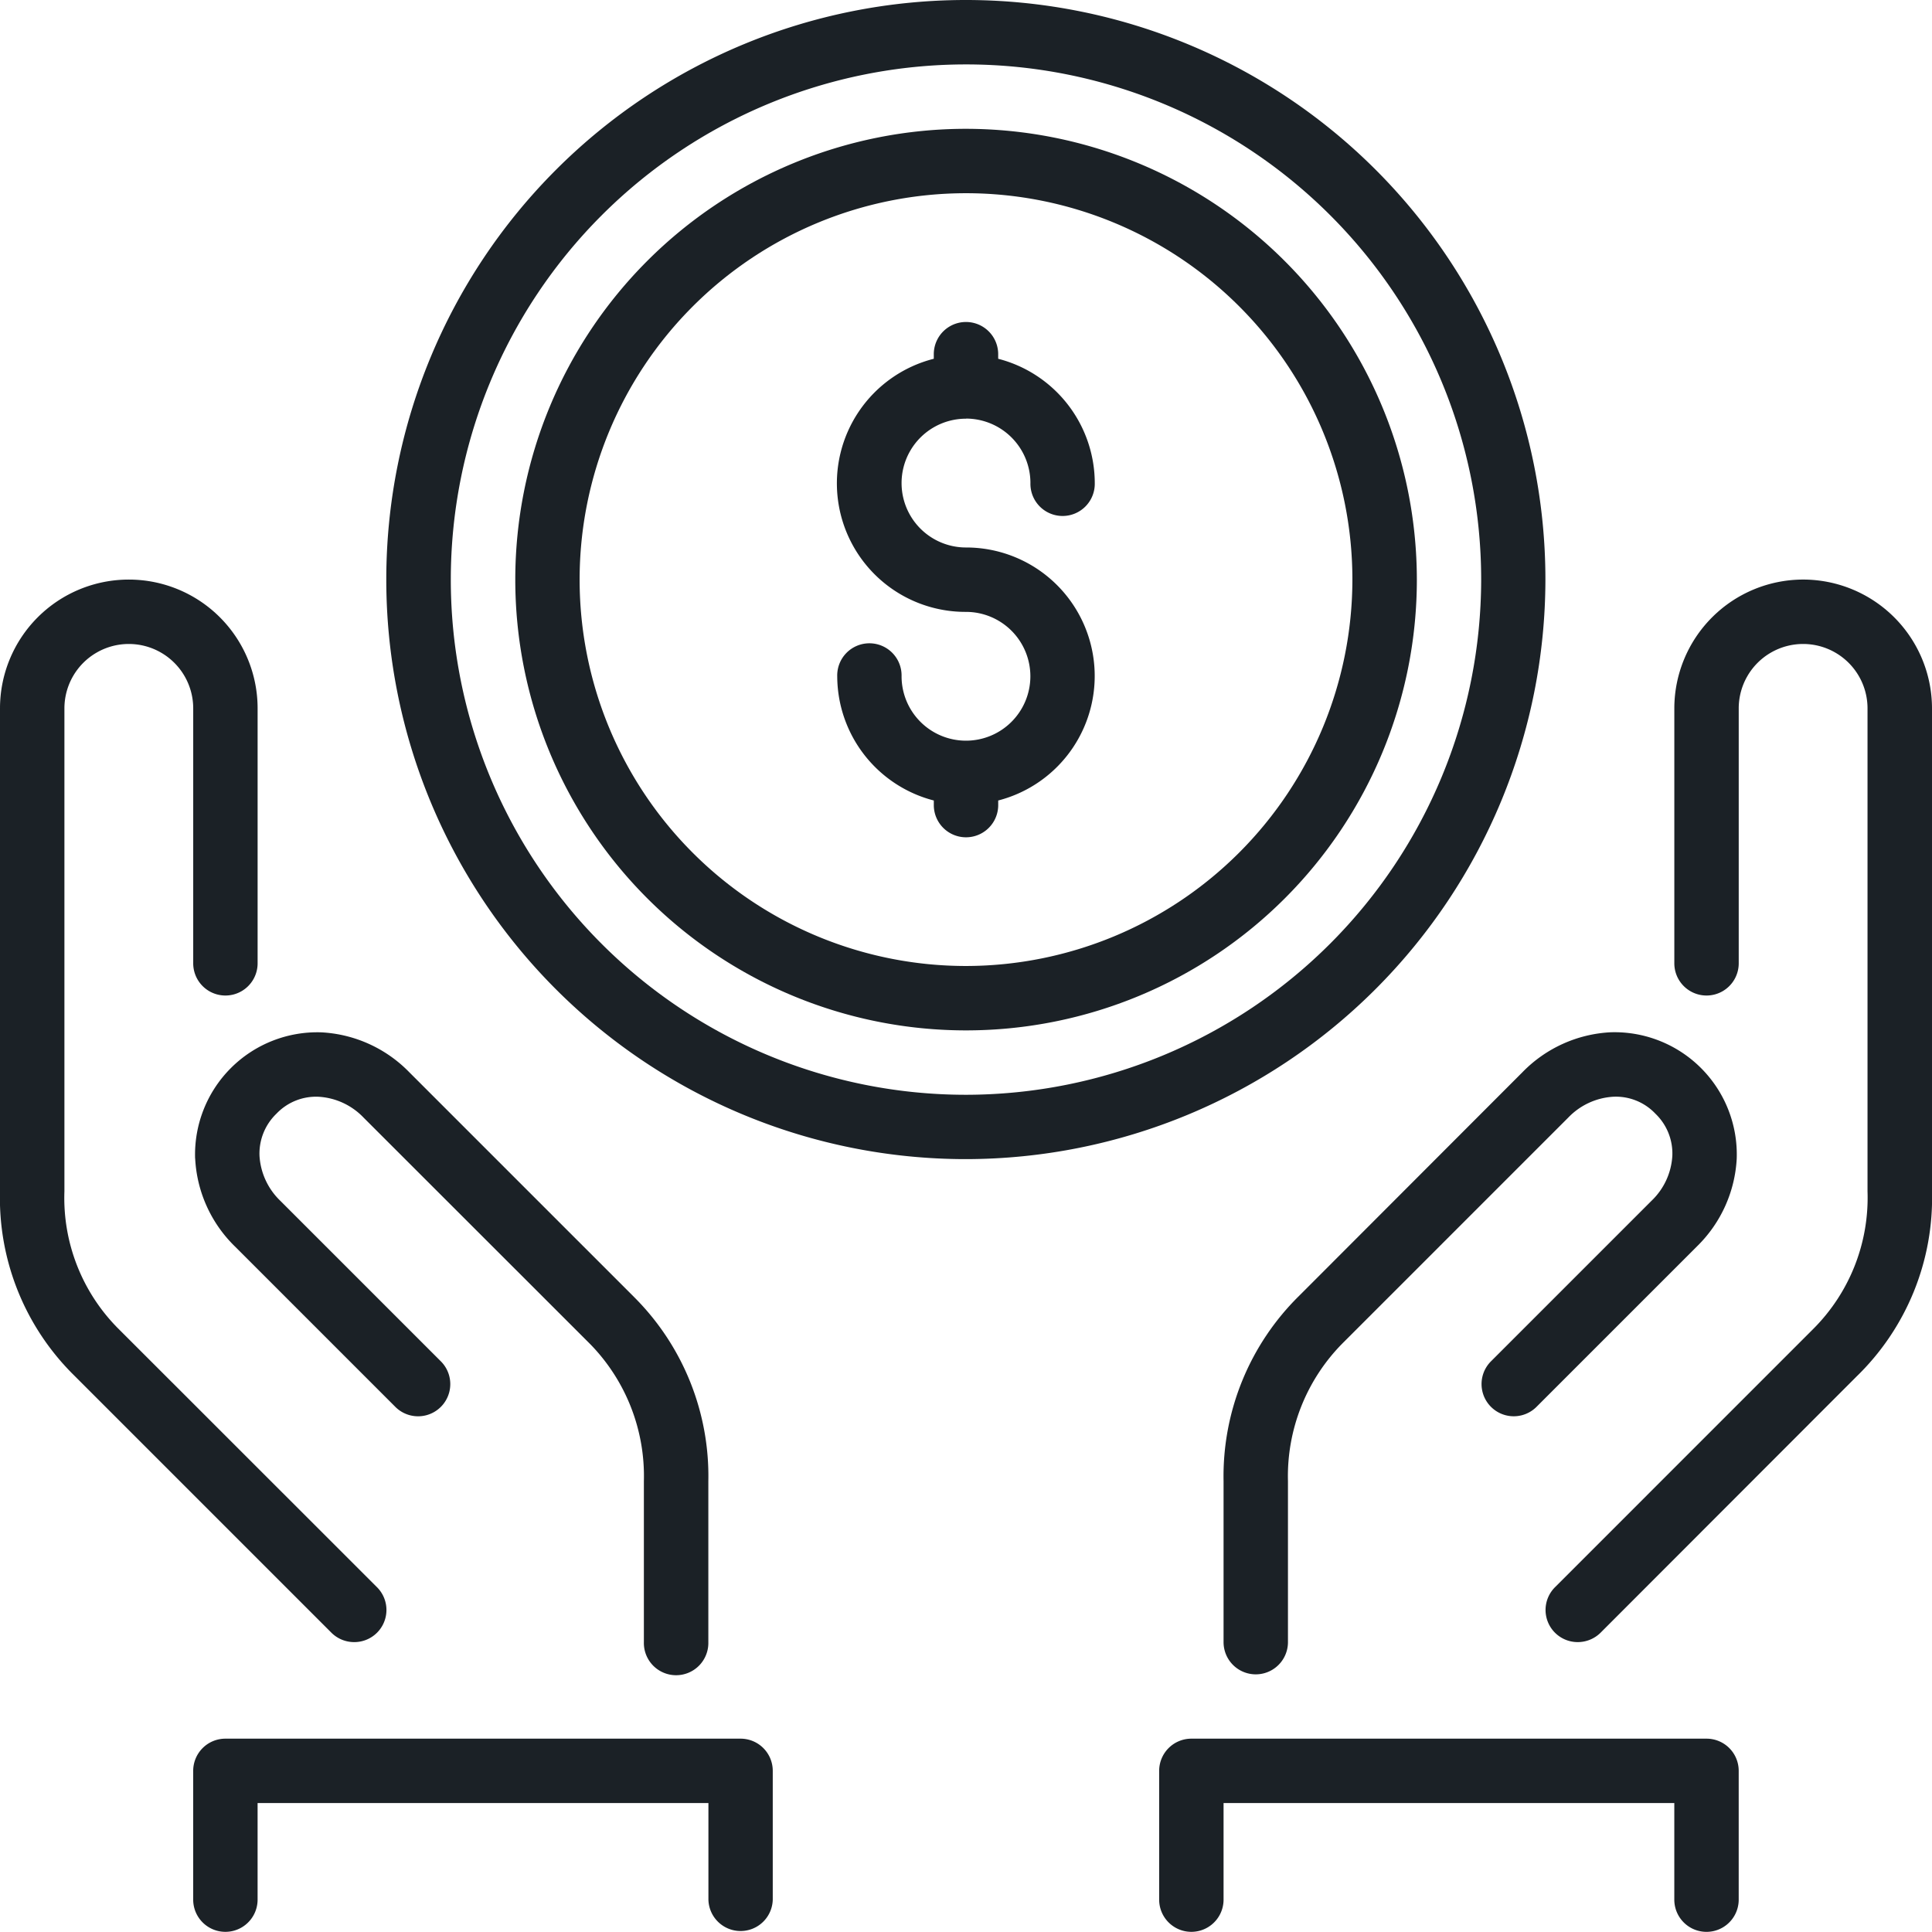
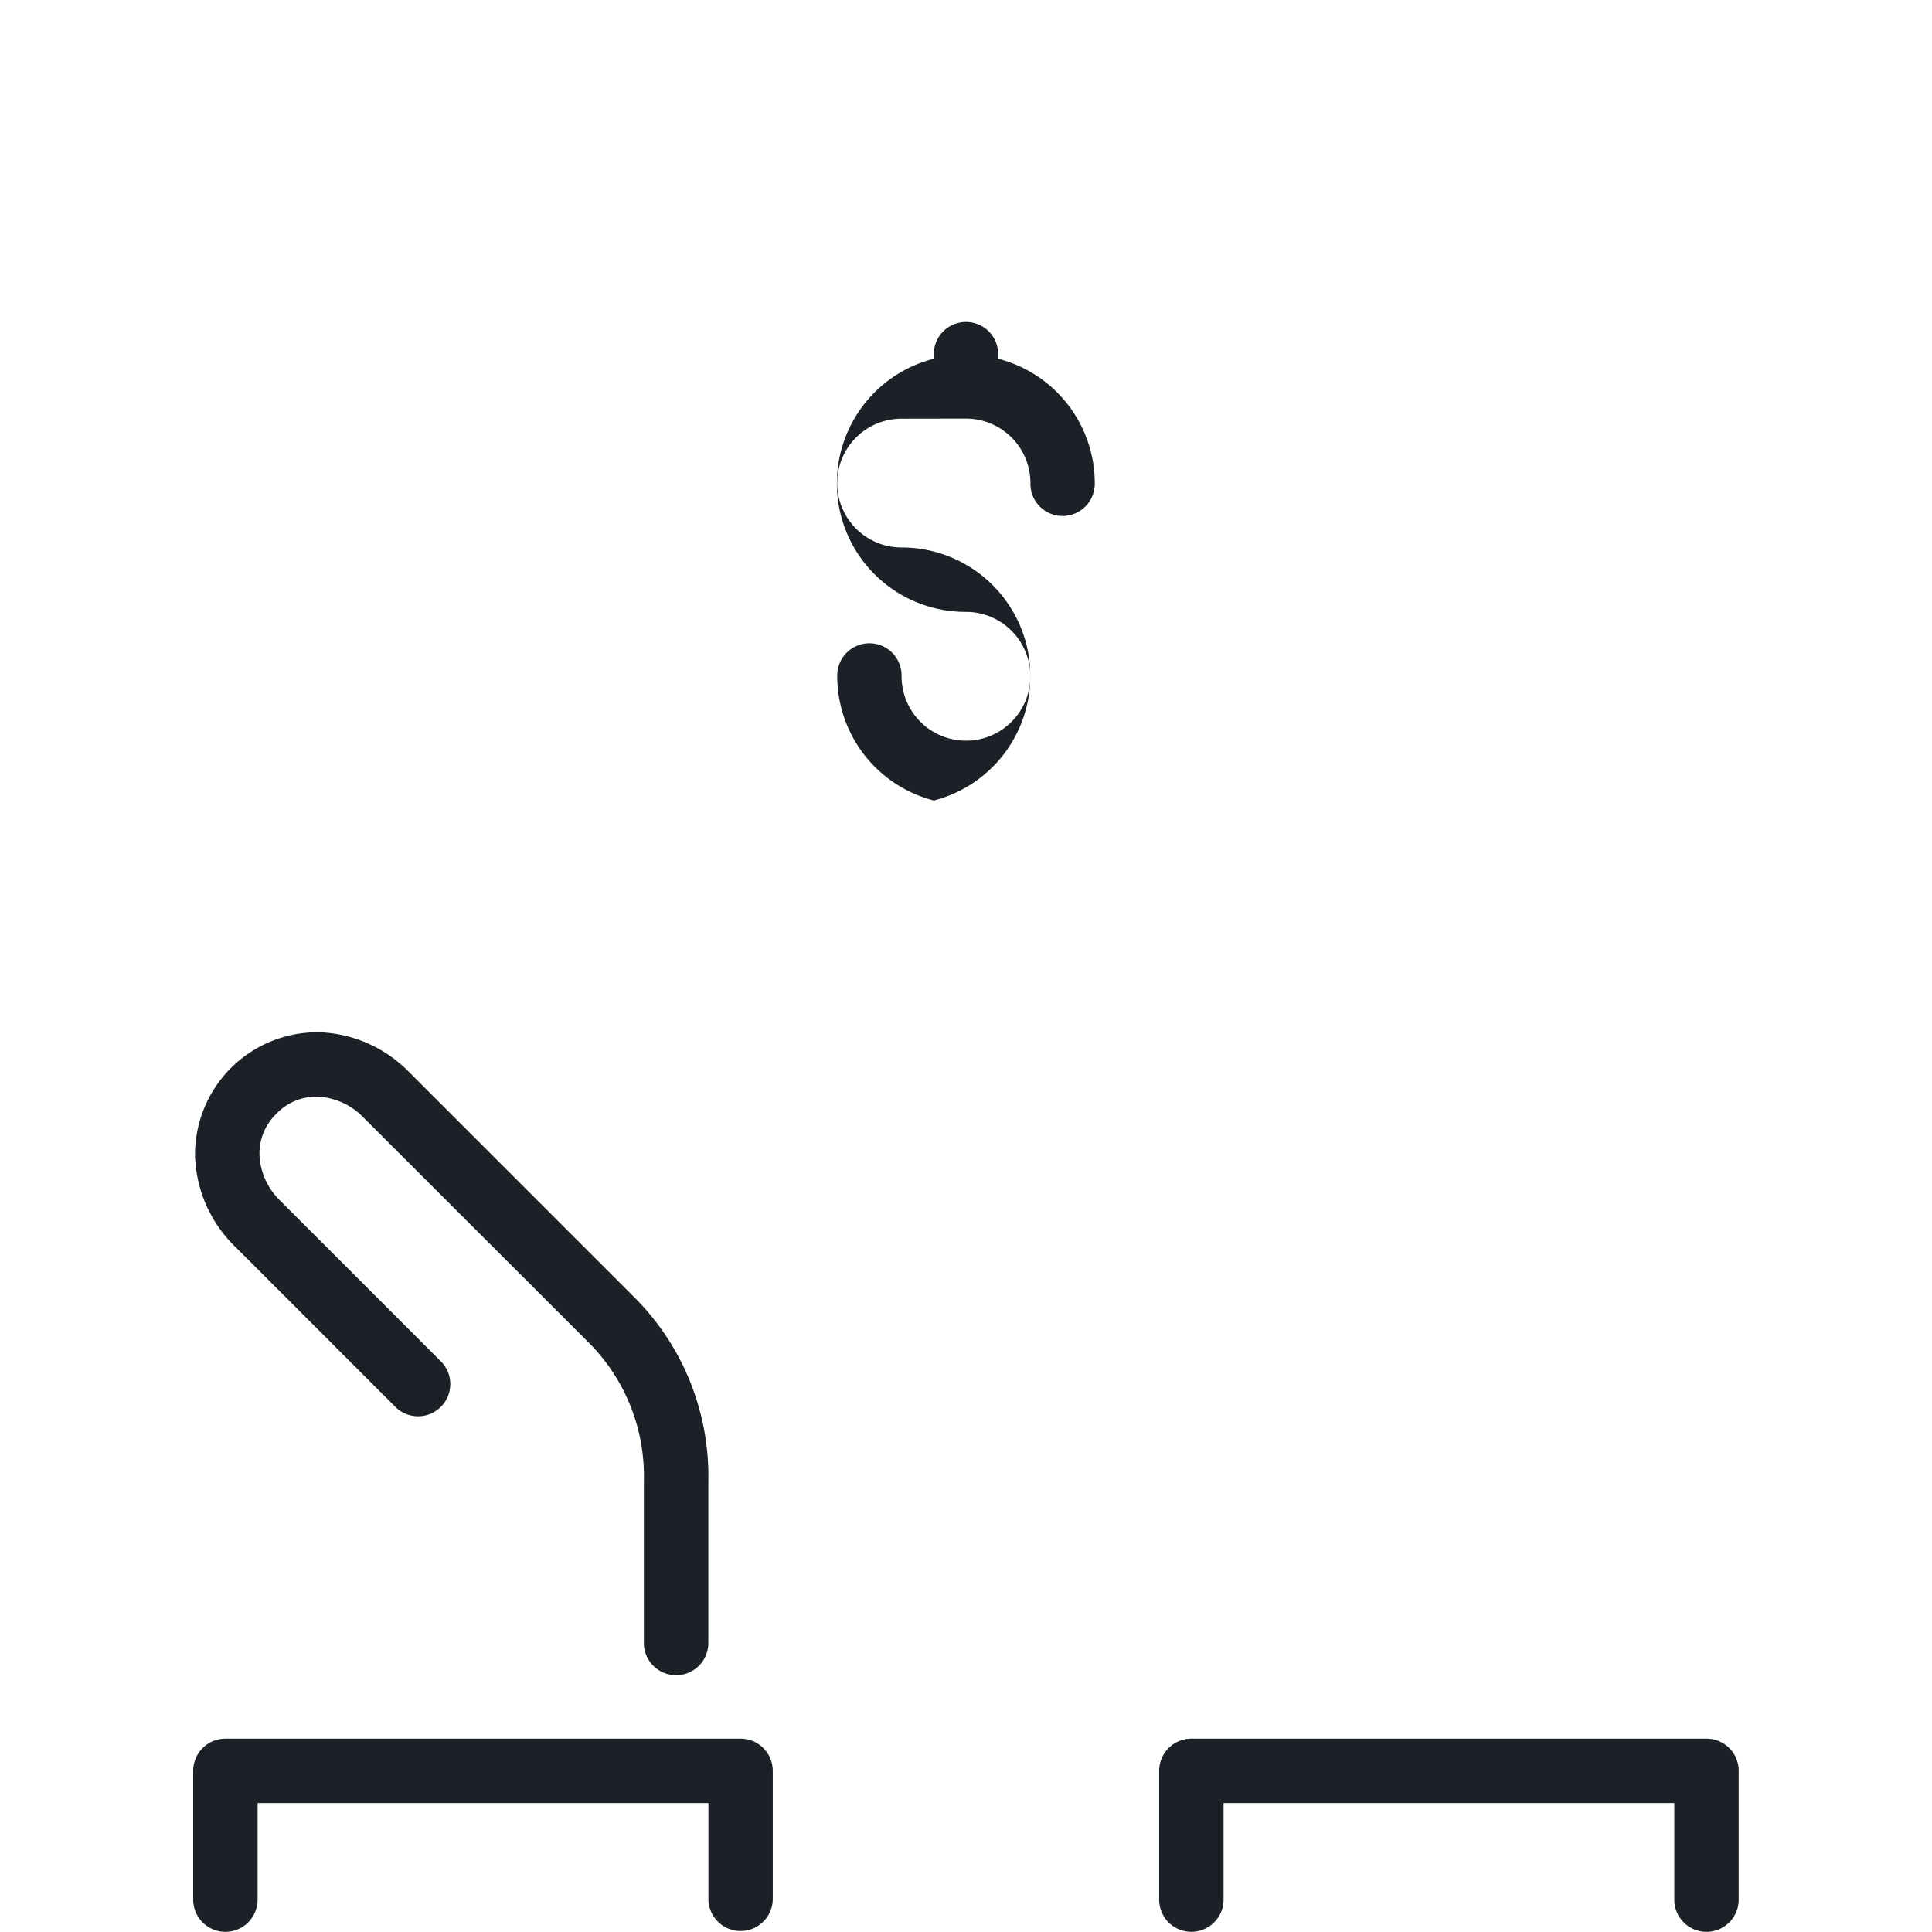
<svg xmlns="http://www.w3.org/2000/svg" width="94.803" height="94.797" viewBox="0 0 94.803 94.797">
  <g id="icono_ahorro_costos" transform="translate(-918.638 -2220.384)">
-     <path id="Trazado_725" data-name="Trazado 725" d="M300.277,590.857a12.421,12.421,0,0,0-3.706,9.092v7.9a1.58,1.58,0,1,0,3.16,0v-7.9a9.272,9.272,0,0,1,2.694-6.78l11.062-11.062a3.332,3.332,0,0,1,2.2-1.021,2.669,2.669,0,0,1,2.074.831,2.706,2.706,0,0,1,.831,2.074,3.311,3.311,0,0,1-1.021,2.2l-7.9,7.9a1.58,1.58,0,0,0,2.234,2.234l7.9-7.9a6.492,6.492,0,0,0,1.947-4.309,6,6,0,0,0-6.193-6.193,6.492,6.492,0,0,0-4.309,1.947Z" transform="translate(682.107 1693.115)" fill="#1b2126" />
-     <path id="Trazado_726" data-name="Trazado 726" d="M293.717,622.574a1.577,1.577,0,0,0,1.119-2.694l-12.73-12.724a9.078,9.078,0,0,1-2.608-6.7v-23.7a3.16,3.16,0,1,1,6.32,0v12.51a1.58,1.58,0,0,0,3.16,0v-12.51a6.32,6.32,0,1,0-12.641,0v23.7a12.215,12.215,0,0,0,3.623,9.018L292.6,622.114A1.583,1.583,0,0,0,293.717,622.574Z" transform="translate(642.301 1678.388)" fill="#1b2126" />
    <path id="Trazado_727" data-name="Trazado 727" d="M279.568,584.117a6.488,6.488,0,0,0,1.944,4.309l7.9,7.9a1.58,1.58,0,0,0,2.234-2.234l-7.9-7.9a3.339,3.339,0,0,1-1.021-2.2,2.717,2.717,0,0,1,.831-2.074,2.681,2.681,0,0,1,2.074-.831,3.319,3.319,0,0,1,2.2,1.021l11.136,11.13a9.268,9.268,0,0,1,2.62,6.712v7.9a1.582,1.582,0,1,0,3.163,0v-7.9a12.406,12.406,0,0,0-3.623-9.015l-11.062-11.062a6.491,6.491,0,0,0-4.306-1.947,6,6,0,0,0-6.193,6.193Z" transform="translate(648.647 1693.115)" fill="#1b2126" />
-     <path id="Trazado_728" data-name="Trazado 728" d="M296.5,570.915a3.164,3.164,0,0,1,3.163,3.16,1.579,1.579,0,1,0,3.157,0,6.31,6.31,0,0,0-4.739-6.095v-.225a1.58,1.58,0,0,0-3.16,0v.225A6.307,6.307,0,0,0,296.5,580.4a3.16,3.16,0,1,1-3.16,3.16,1.579,1.579,0,1,0-3.157,0,6.313,6.313,0,0,0,4.739,6.095v.226a1.58,1.58,0,0,0,3.16,0v-.226a6.307,6.307,0,0,0-1.582-12.415,3.16,3.16,0,1,1,0-6.32Z" transform="translate(669.538 1670.009)" fill="#1b2126" />
+     <path id="Trazado_728" data-name="Trazado 728" d="M296.5,570.915a3.164,3.164,0,0,1,3.163,3.16,1.579,1.579,0,1,0,3.157,0,6.31,6.31,0,0,0-4.739-6.095v-.225a1.58,1.58,0,0,0-3.16,0v.225A6.307,6.307,0,0,0,296.5,580.4a3.16,3.16,0,1,1-3.16,3.16,1.579,1.579,0,1,0-3.157,0,6.313,6.313,0,0,0,4.739,6.095v.226v-.226a6.307,6.307,0,0,0-1.582-12.415,3.16,3.16,0,1,1,0-6.32Z" transform="translate(669.538 1670.009)" fill="#1b2126" />
    <path id="Trazado_729" data-name="Trazado 729" d="M306.392,589.6H281.114a1.58,1.58,0,0,0-1.582,1.579v6.32a1.58,1.58,0,0,0,3.16,0v-4.739h22.122V597.5a1.579,1.579,0,0,0,3.157,0v-6.32A1.578,1.578,0,0,0,306.392,589.6Z" transform="translate(648.586 1716.1)" fill="#1b2126" />
    <path id="Trazado_730" data-name="Trazado 730" d="M322.366,589.6H297.088a1.58,1.58,0,0,0-1.582,1.579v6.32a1.58,1.58,0,0,0,3.16,0v-4.739h22.118V597.5a1.58,1.58,0,0,0,3.16,0v-6.32A1.578,1.578,0,0,0,322.366,589.6Z" transform="translate(680.012 1716.1)" fill="#1b2126" />
-     <path id="Trazado_731" data-name="Trazado 731" d="M306.976,604.061A18.96,18.96,0,1,1,325.937,585.1,18.982,18.982,0,0,1,306.976,604.061Zm0-41.08A22.12,22.12,0,1,0,329.1,585.1,22.144,22.144,0,0,0,306.976,562.981Z" transform="translate(659.063 1663.724)" fill="#1b2126" />
-     <path id="Trazado_732" data-name="Trazado 732" d="M314.538,570.435a6.328,6.328,0,0,0-6.323,6.321v12.51a1.58,1.58,0,0,0,3.16,0v-12.51a3.16,3.16,0,1,1,6.32,0v23.7A9.1,9.1,0,0,1,315,607.239L302.36,619.88a1.577,1.577,0,0,0,1.116,2.694,1.594,1.594,0,0,0,1.119-.46l12.54-12.552a12.205,12.205,0,0,0,3.724-9.107v-23.7A6.328,6.328,0,0,0,314.538,570.435Z" transform="translate(692.582 1678.388)" fill="#1b2126" />
-     <path id="Trazado_733" data-name="Trazado 733" d="M311.166,614.572a25.28,25.28,0,1,1,25.282-25.282A25.31,25.31,0,0,1,311.166,614.572ZM339.6,589.29a28.439,28.439,0,1,0-28.439,28.439A28.47,28.47,0,0,0,339.6,589.29Z" transform="translate(654.871 1659.533)" fill="#1b2126" />
  </g>
</svg>